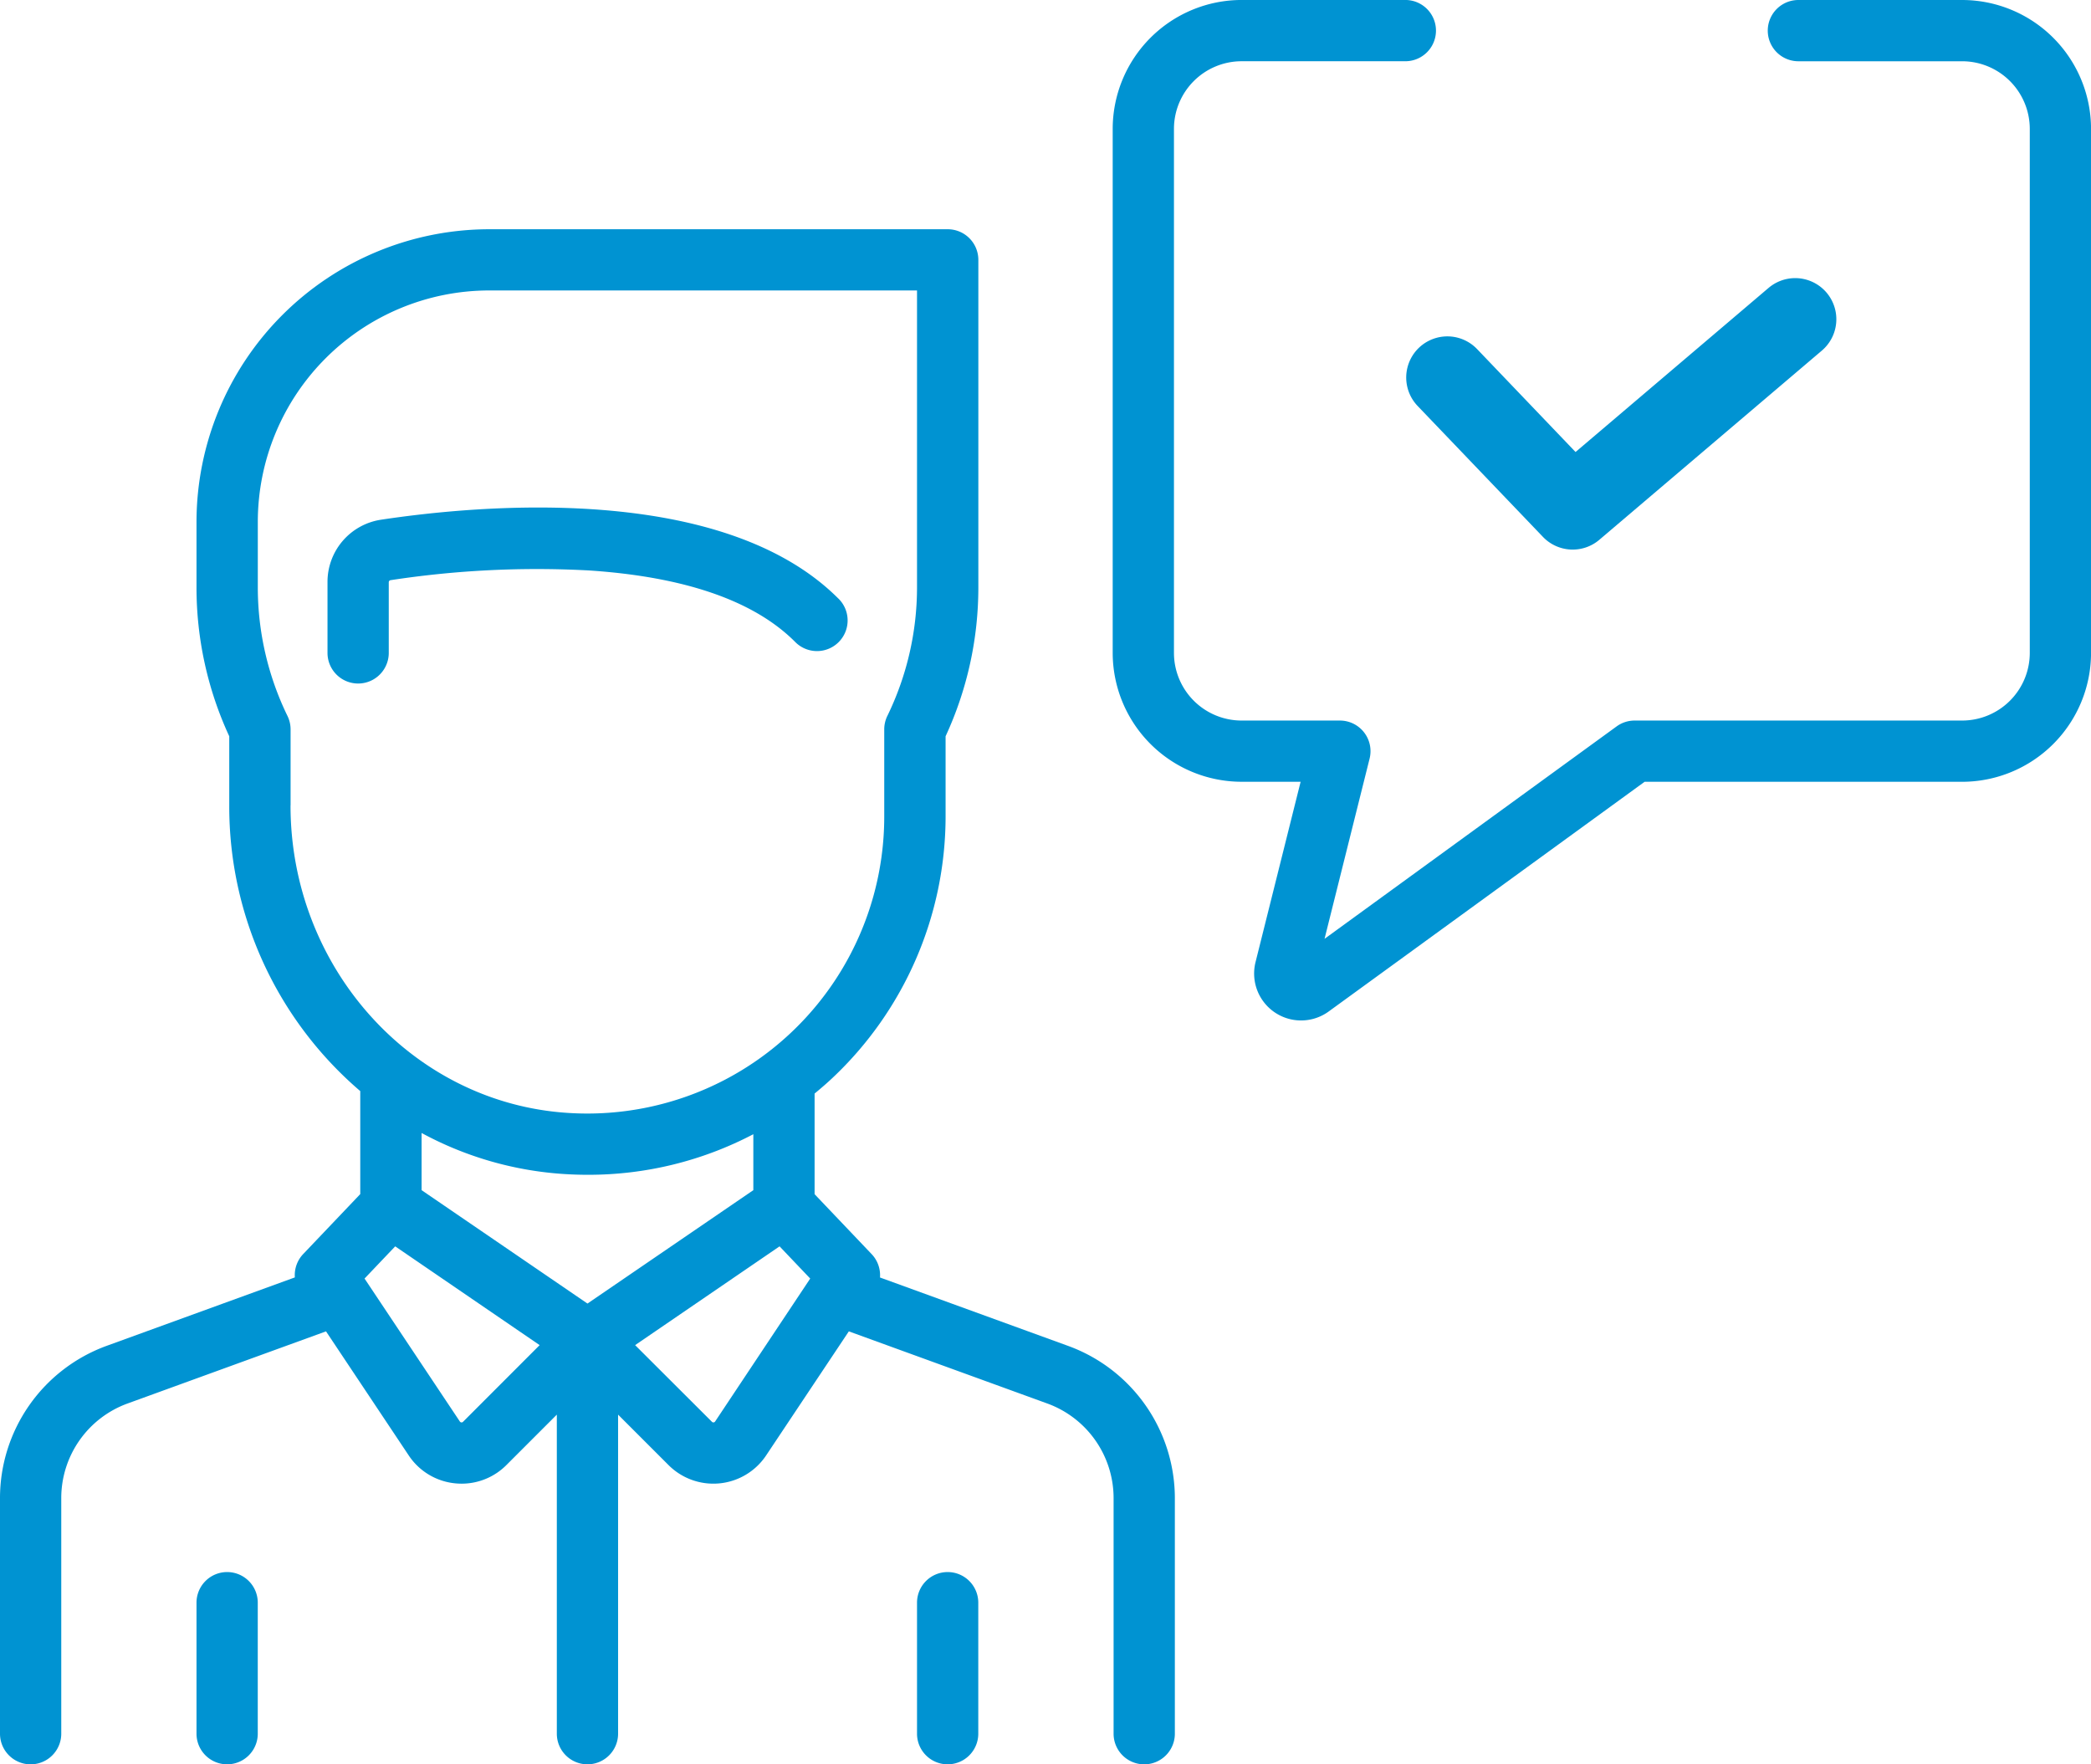
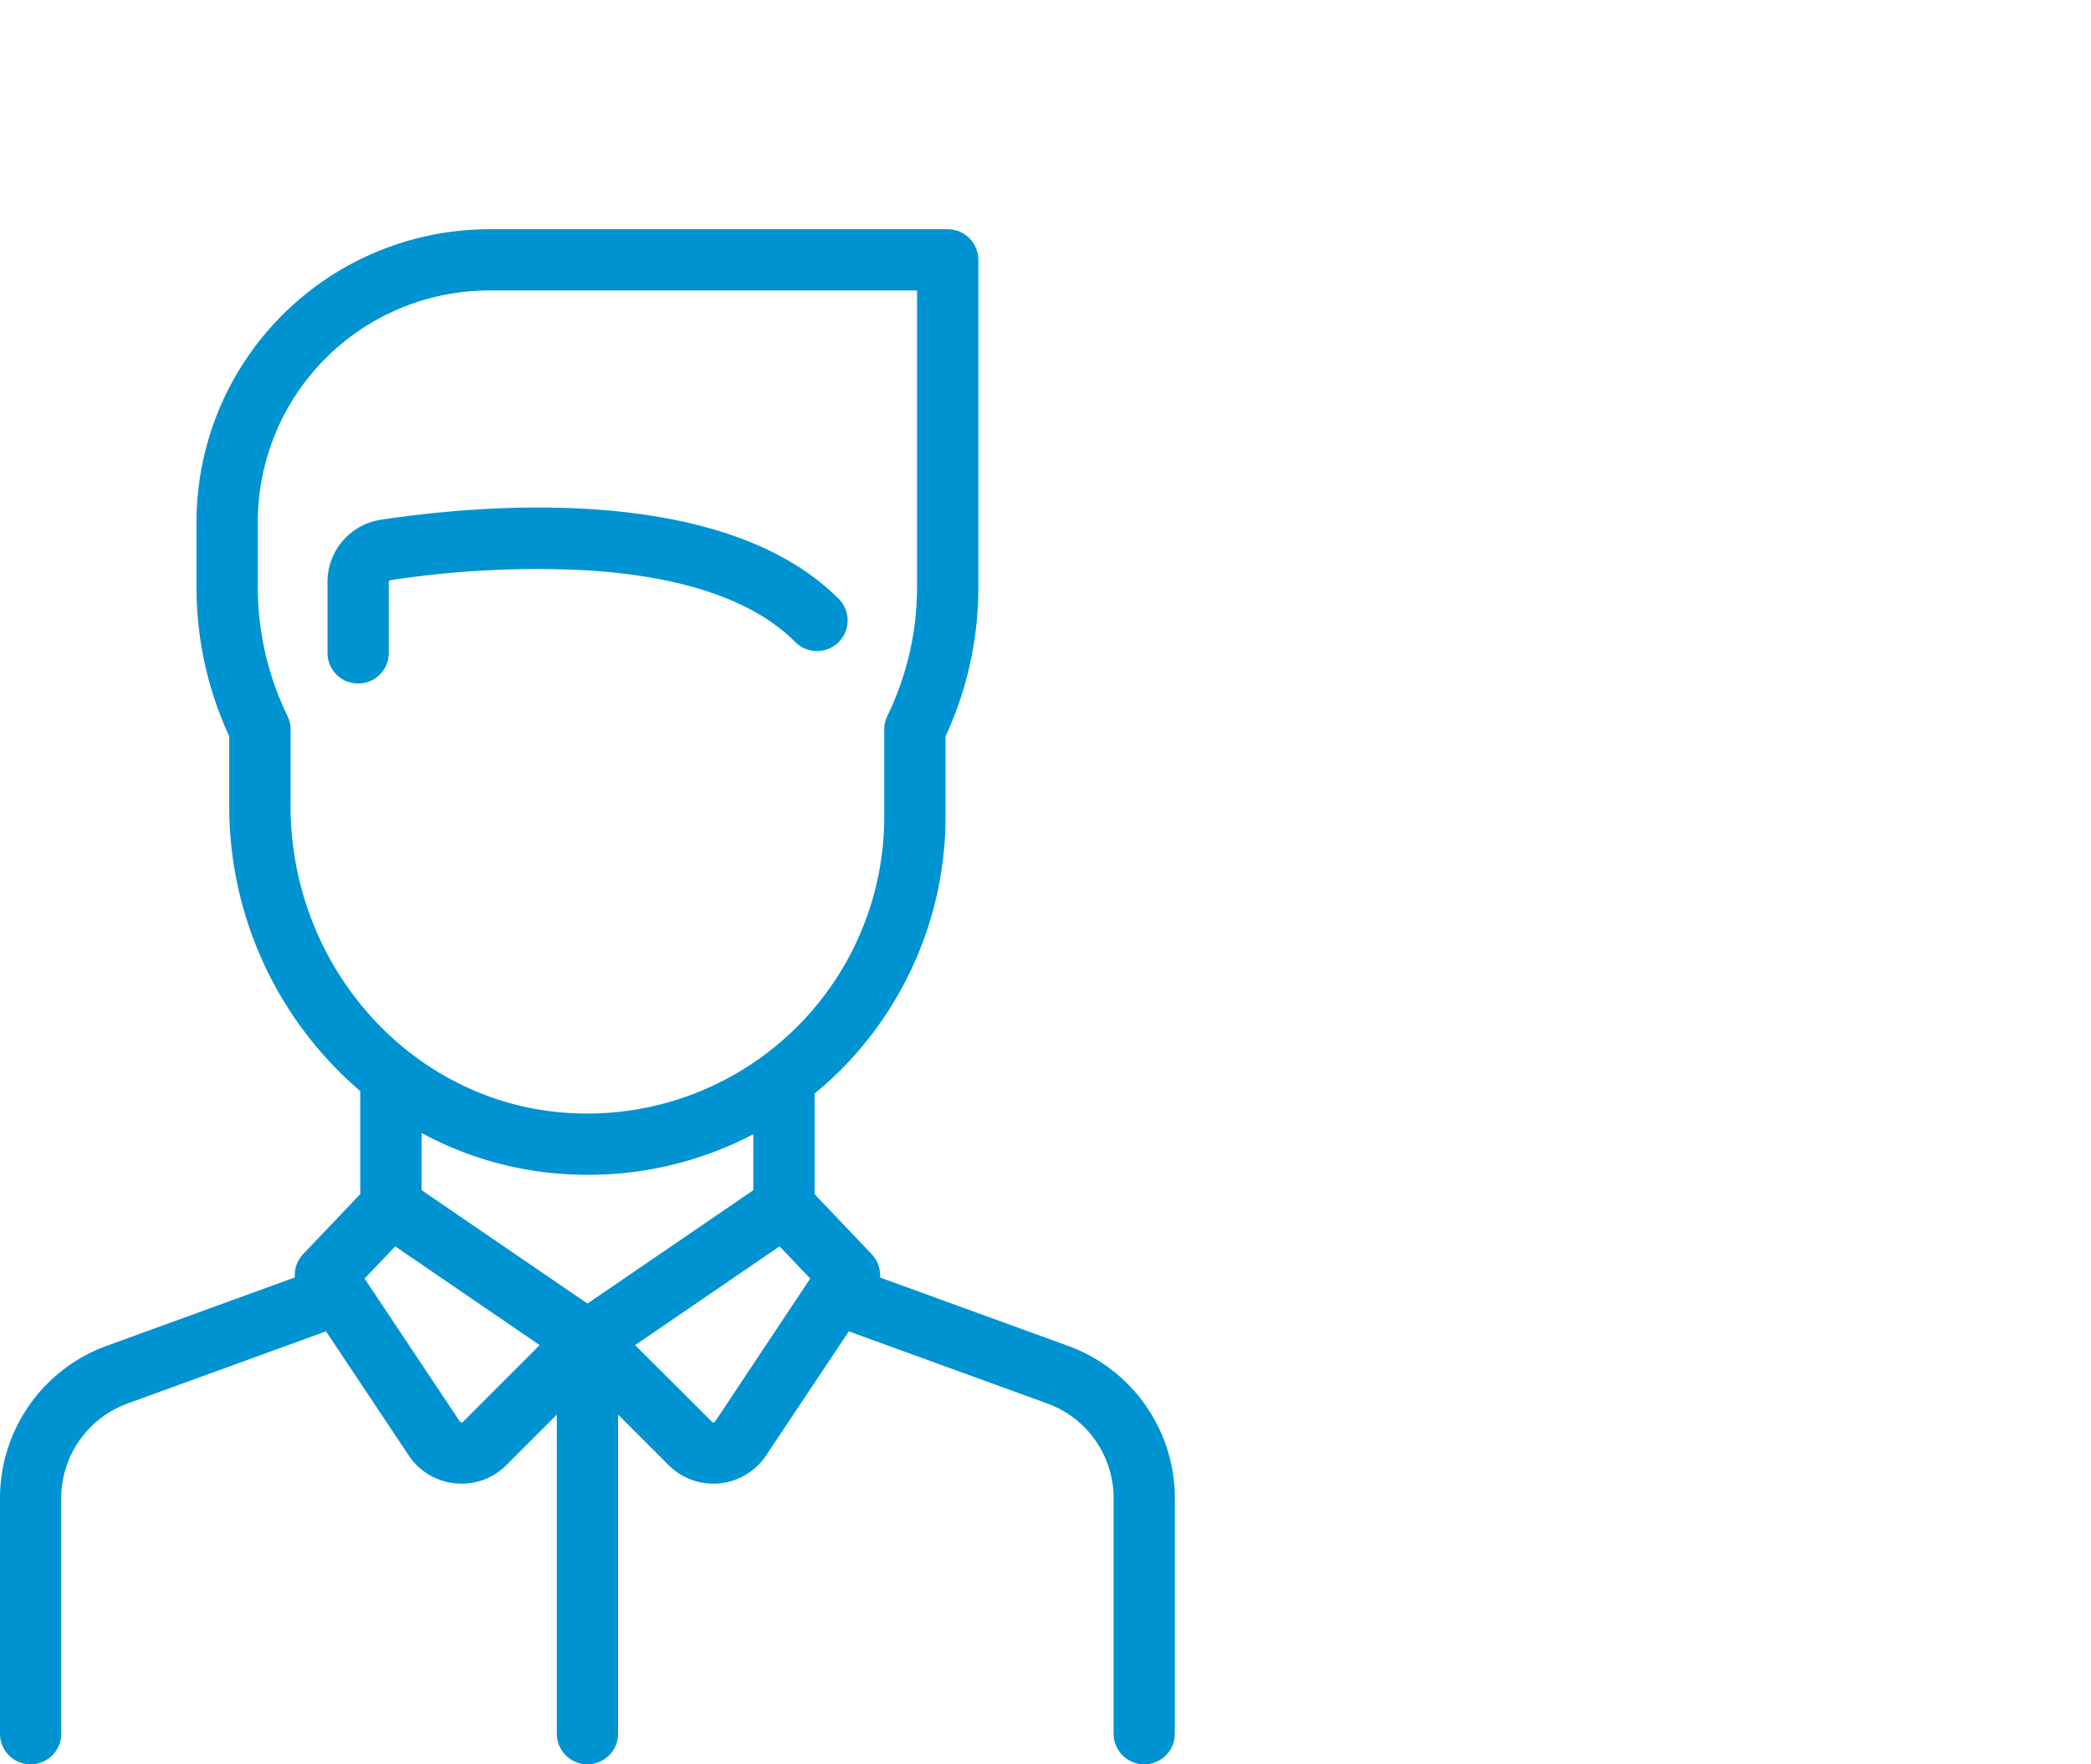
<svg xmlns="http://www.w3.org/2000/svg" viewBox="0 0 98.439 83.058">
  <defs>
    <style>
      .cls-1 {
        fill: #0093d2;
      }
    </style>
  </defs>
  <g id="Group_129" data-name="Group 129" transform="translate(-960 -779.251)">
    <g id="man" transform="translate(960 754.058)">
      <g id="Group_120" data-name="Group 120" transform="translate(15.418 49.086)">
        <g id="Group_119" data-name="Group 119">
          <path id="Path_253" data-name="Path 253" class="cls-1" d="M104.239,192.611c-5.454-5.454-16.865-4.411-21.518-3.71a2.96,2.96,0,0,0-2.529,2.949v3.322a1.442,1.442,0,1,0,2.884,0V191.85a.1.1,0,0,1,.075-.1,45.556,45.556,0,0,1,9.368-.458c4.5.3,7.753,1.428,9.68,3.355a1.442,1.442,0,1,0,2.039-2.039Z" transform="translate(-80.192 -188.329)" />
        </g>
      </g>
      <g id="Group_122" data-name="Group 122" transform="translate(0 35.985)">
        <g id="Group_121" data-name="Group 121" transform="translate(0 0)">
          <path id="Path_254" data-name="Path 254" class="cls-1" d="M50.3,172.765l-8.872-3.226a1.44,1.44,0,0,0-.393-1.1l-2.686-2.822v-4.737c.284-.234.564-.474.835-.729a16.924,16.924,0,0,0,5.332-12.3V144.06a16.669,16.669,0,0,0,1.542-7.009V121.633a1.442,1.442,0,0,0-1.442-1.442H23.027A13.792,13.792,0,0,0,9.251,133.968v3.084a16.669,16.669,0,0,0,1.542,7.009v3.255a17.62,17.62,0,0,0,6.167,13.448v4.849l-2.686,2.822a1.44,1.44,0,0,0-.393,1.1l-8.872,3.226A7.632,7.632,0,0,0,0,179.916v11.1a1.442,1.442,0,1,0,2.884,0v-11.1a4.739,4.739,0,0,1,3.11-4.441l9.354-3.4,3.894,5.841a2.973,2.973,0,0,0,2.189,1.314q.149.015.3.015a2.972,2.972,0,0,0,2.107-.874l2.376-2.376v15.02a1.442,1.442,0,1,0,2.884,0v-15.02l2.376,2.376a2.984,2.984,0,0,0,4.593-.455l3.894-5.841,9.354,3.4a4.74,4.74,0,0,1,3.11,4.441v11.1a1.442,1.442,0,1,0,2.884,0v-11.1A7.634,7.634,0,0,0,50.3,172.765Zm-36.62-25.45v-3.578a1.442,1.442,0,0,0-.143-.627,13.832,13.832,0,0,1-1.4-6.06v-3.084a10.9,10.9,0,0,1,10.892-10.893H43.171v13.976a13.832,13.832,0,0,1-1.4,6.06,1.442,1.442,0,0,0-.143.627v4.106A13.978,13.978,0,0,1,26.719,161.79C19.406,161.316,13.677,154.959,13.677,147.316ZM21.8,176.331a.093.093,0,0,1-.08.029.091.091,0,0,1-.073-.044l-4.485-6.727,1.443-1.516,6.8,4.65Zm5.857-5.565-7.809-5.338v-2.692a16.238,16.238,0,0,0,6.689,1.931q.57.037,1.134.037a16.7,16.7,0,0,0,7.794-1.91v2.634Zm6.011,5.55a.091.091,0,0,1-.073.044.094.094,0,0,1-.08-.029L29.9,172.723l6.8-4.65,1.443,1.516Z" transform="translate(0 -120.191)" />
        </g>
      </g>
      <g id="Group_124" data-name="Group 124" transform="translate(9.251 99.2)">
        <g id="Group_123" data-name="Group 123">
-           <path id="Path_255" data-name="Path 255" class="cls-1" d="M49.557,448.979a1.442,1.442,0,0,0-1.442,1.442v6.167a1.442,1.442,0,0,0,2.884,0v-6.167A1.442,1.442,0,0,0,49.557,448.979Z" transform="translate(-48.115 -448.979)" />
-         </g>
+           </g>
      </g>
      <g id="Group_126" data-name="Group 126" transform="translate(43.171 99.2)">
        <g id="Group_125" data-name="Group 125">
-           <path id="Path_256" data-name="Path 256" class="cls-1" d="M225.979,448.979a1.442,1.442,0,0,0-1.442,1.442v6.167a1.442,1.442,0,0,0,2.884,0v-6.167A1.442,1.442,0,0,0,225.979,448.979Z" transform="translate(-224.537 -448.979)" />
-         </g>
+           </g>
      </g>
      <g id="Group_128" data-name="Group 128" transform="translate(52.385 25.193)">
        <g id="Group_127" data-name="Group 127">
-           <path id="Path_257" data-name="Path 257" class="cls-1" d="M312.448,64.057H304.74a1.442,1.442,0,0,0,0,2.884h7.709a3.187,3.187,0,0,1,3.184,3.184V94.794a3.187,3.187,0,0,1-3.184,3.184H297.03a1.441,1.441,0,0,0-.848.276l-13.75,10,2.121-8.484a1.442,1.442,0,0,0-1.4-1.792h-4.626a3.187,3.187,0,0,1-3.184-3.184V70.124a3.187,3.187,0,0,1,3.184-3.184h7.709a1.442,1.442,0,1,0,0-2.884h-7.709a6.074,6.074,0,0,0-6.068,6.067V94.793a6.074,6.074,0,0,0,6.068,6.067h2.779l-2.121,8.484a2.21,2.21,0,0,0,3.448,2.326L297.5,100.861h14.949a6.074,6.074,0,0,0,6.068-6.067V70.124A6.074,6.074,0,0,0,312.448,64.057Z" transform="translate(-272.461 -64.057)" />
-         </g>
+           </g>
      </g>
    </g>
-     <path id="Path_258" data-name="Path 258" class="cls-1" d="M375.2,358.795l-9.085,7.724-4.635-4.845a1.936,1.936,0,1,0-2.8,2.677l5.9,6.164a1.937,1.937,0,0,0,2.654.137l10.476-8.907a1.936,1.936,0,0,0-2.508-2.951Z" transform="translate(668.058 434.011)" />
  </g>
</svg>